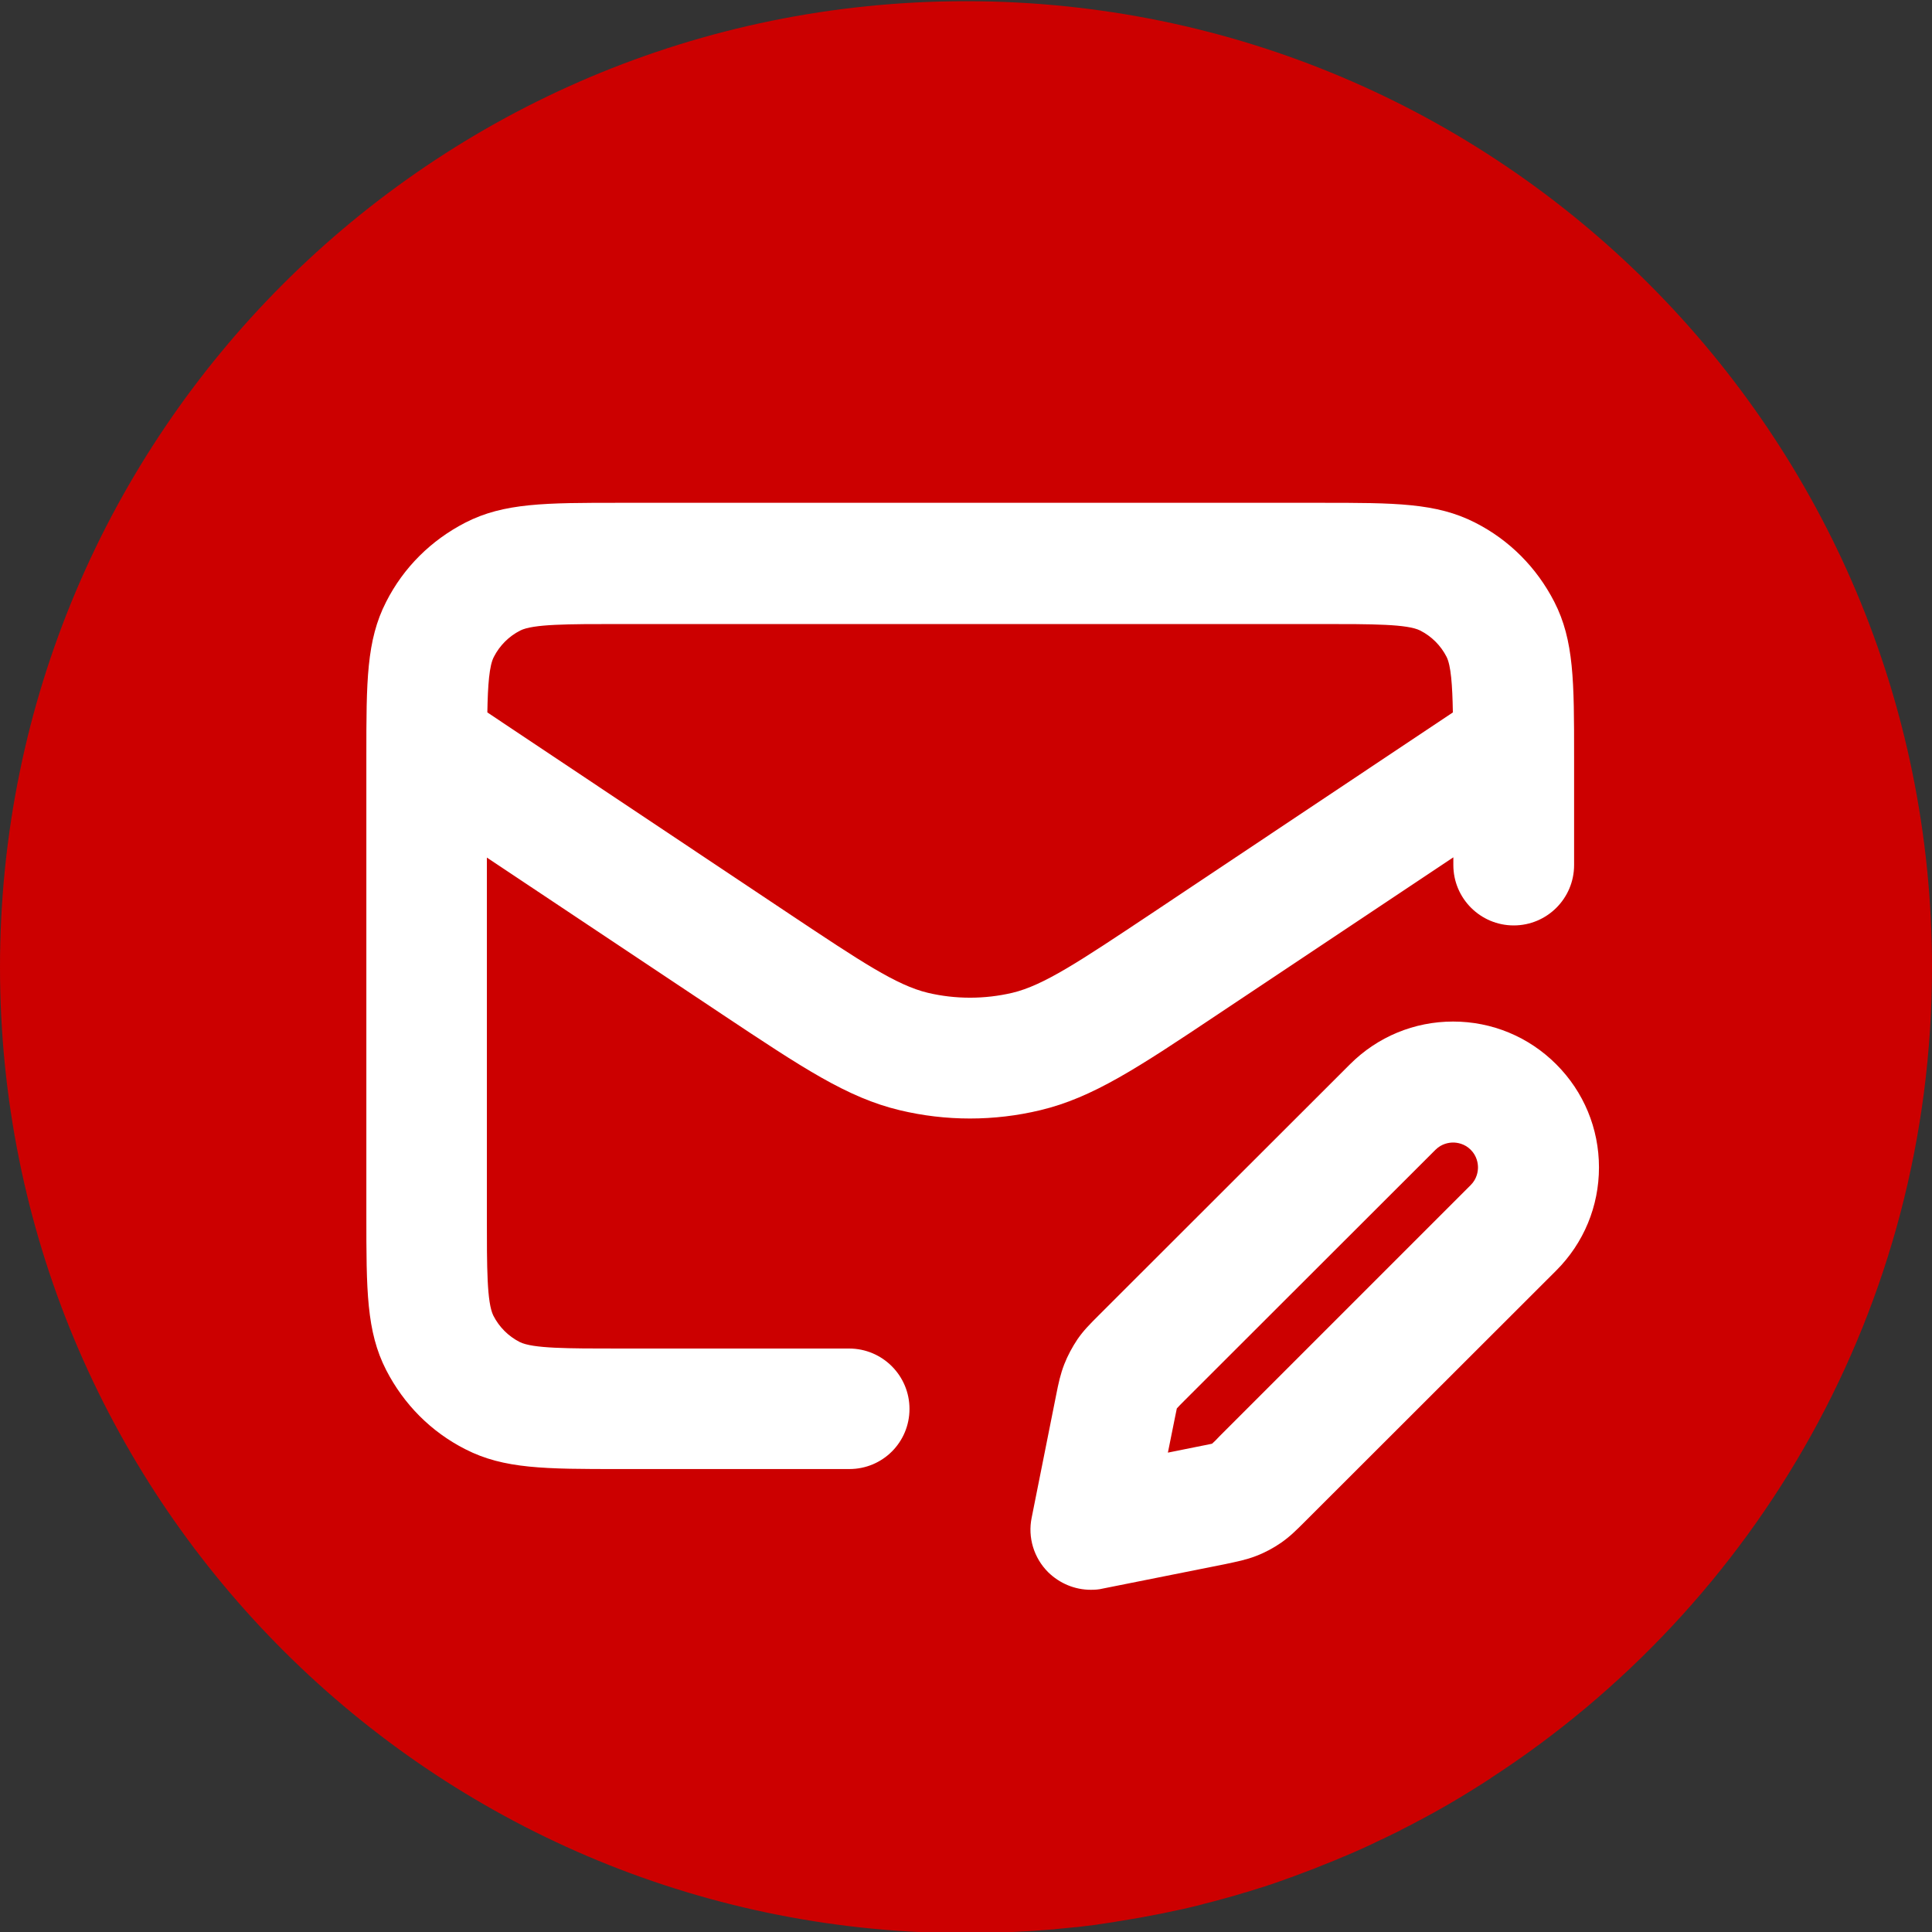
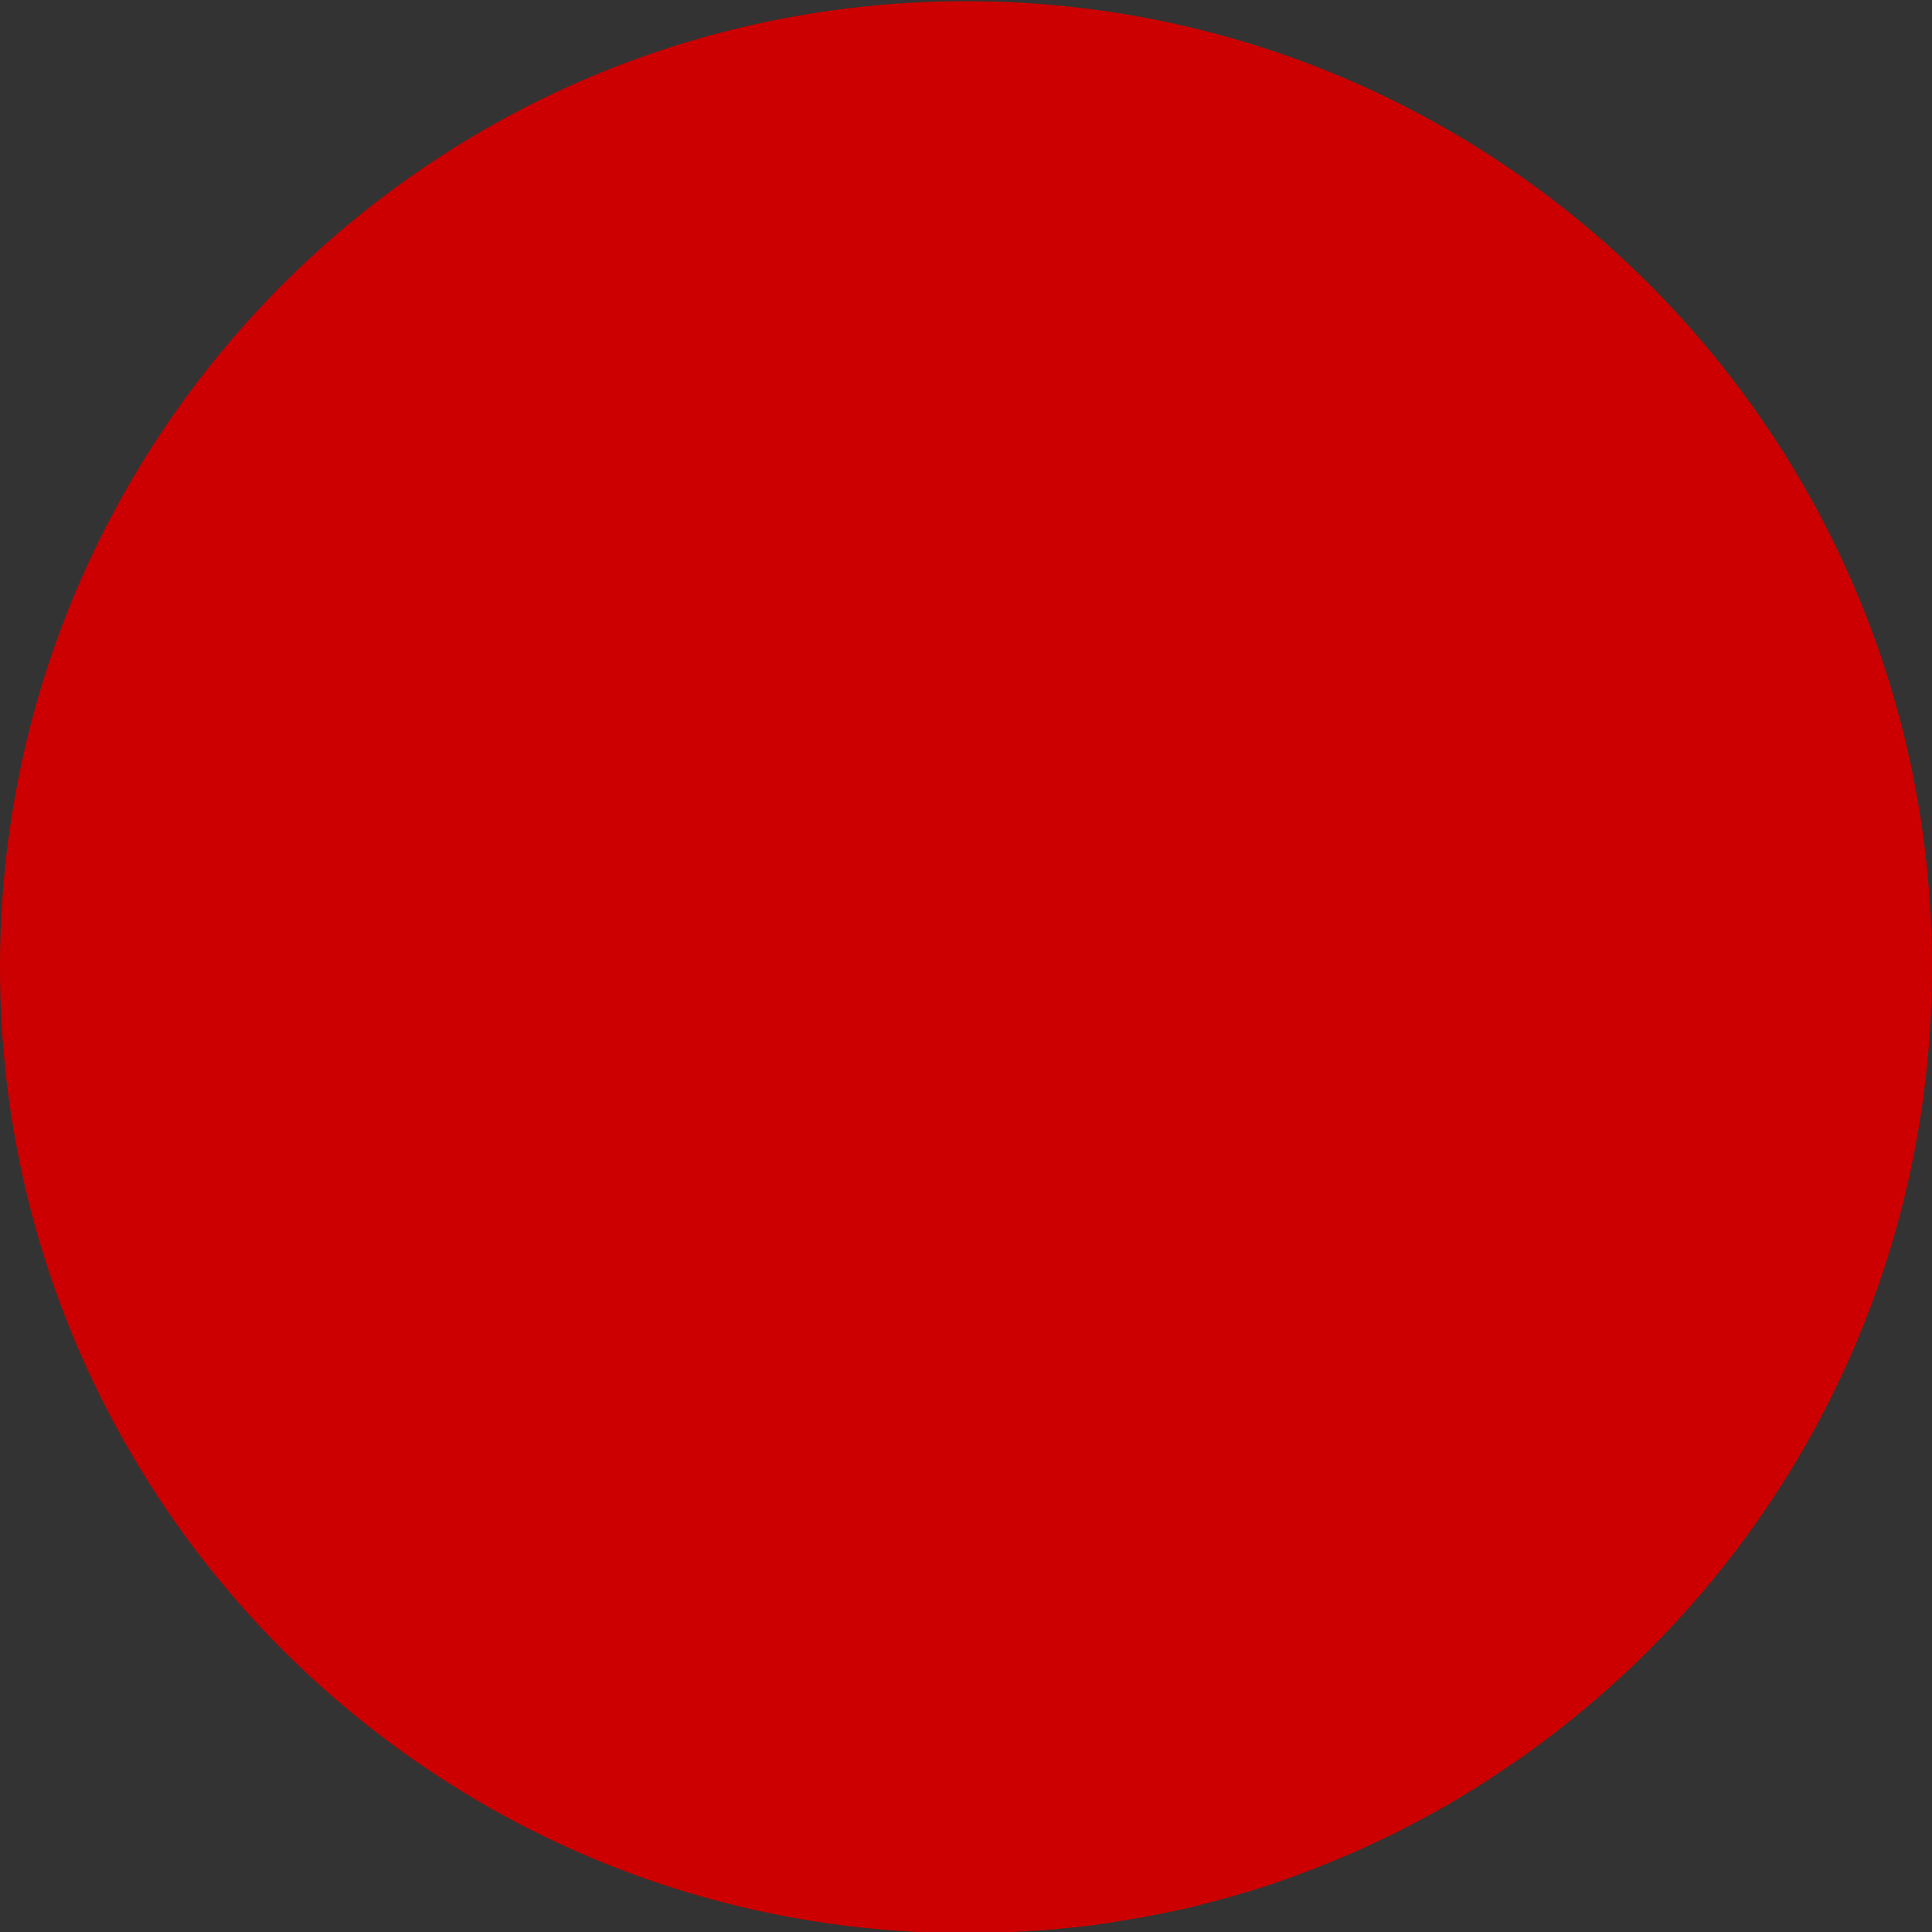
<svg xmlns="http://www.w3.org/2000/svg" version="1.1" x="0px" y="0px" viewBox="0 0 800 800" style="enable-background:new 0 0 800 800;" xml:space="preserve">
  <rect x="0" y="0" width="800" height="800" fill="#333333" stroke="none" />
  <style type="text/css">
	.st0{fill:#CC0000;}
	.st1{fill:#FFFFFF;}
</style>
  <g id="Layer_2">
    <path class="st0" d="M417.7,800.1c0.5,0,0.9,0,1.4-0.1c2.6-0.1,5.3-0.3,7.9-0.4c0.4,0,0.9-0.1,1.3-0.1c2.7-0.2,5.4-0.4,8-0.6   c0.3,0,0.6-0.1,0.8-0.1c2.7-0.3,5.5-0.5,8.2-0.8c0.1,0,0.2,0,0.4,0c2.7-0.3,5.4-0.7,8.2-1c0.4-0.1,0.8-0.1,1.1-0.2   c2.6-0.4,5.2-0.7,7.8-1.2c0.4-0.1,0.9-0.1,1.3-0.2c2.6-0.4,5.2-0.9,7.7-1.3c0.4-0.1,0.8-0.1,1.1-0.2c2.7-0.5,5.3-1,7.9-1.5   c0.2,0,0.3-0.1,0.5-0.1c2.7-0.6,5.3-1.1,8-1.7c0.2,0,0.3-0.1,0.5-0.1c2.6-0.6,5.2-1.2,7.9-1.9c0.3-0.1,0.7-0.2,1-0.3   c2.5-0.6,5.1-1.3,7.6-2c0.4-0.1,0.7-0.2,1.1-0.3c2.5-0.7,5.1-1.4,7.6-2.2c0.3-0.1,0.5-0.2,0.8-0.2c5.3-1.6,10.6-3.3,15.9-5.2   c0.2-0.1,0.3-0.1,0.5-0.2c2.5-0.9,5.1-1.8,7.6-2.8c0.3-0.1,0.6-0.2,0.8-0.3c2.5-0.9,5-1.9,7.4-2.9c0.3-0.1,0.5-0.2,0.8-0.3   c2.5-1,5-2,7.5-3.1c0.1,0,0.2-0.1,0.3-0.1c5.2-2.2,10.4-4.5,15.4-7c0.1,0,0.2-0.1,0.3-0.1c2.5-1.2,4.9-2.4,7.4-3.6   c0.2-0.1,0.4-0.2,0.5-0.3c2.4-1.2,4.9-2.5,7.3-3.8c0.1-0.1,0.2-0.1,0.4-0.2c7.6-4,15-8.3,22.2-12.8c0,0,0,0,0,0   c2.4-1.5,4.8-3,7.2-4.6c0,0,0.1-0.1,0.1-0.1C727.4,664.8,800,541.1,800,400.5c0-220.9-179.1-400-400-400S0,179.6,0,400.5   C0,618.7,174.7,796,391.8,800.4c0.5,0,1,0,1.5,0c2.2,0,4.5,0.1,6.7,0.1c2.9,0,5.7,0,8.5-0.1c0.4,0,0.7,0,1.1,0   C412.3,800.3,415,800.2,417.7,800.1z" />
  </g>
  <g id="Layer_1">
-     <path class="st1" d="M451.7,658.3c-6.6,0-12.9-2.6-17.7-7.3c-5.9-5.9-8.5-14.4-6.8-22.6l10.1-50.6c1-5.1,1.8-8.8,3.4-12.9   c1.4-3.6,3.3-7.1,5.5-10.4c2.5-3.6,5-6.1,8.9-10L559,440.7c11.4-11.4,26.6-17.7,42.7-17.7s31.3,6.3,42.7,17.7   c11.4,11.4,17.7,26.6,17.7,42.7s-6.3,31.3-17.7,42.7L540.5,629.9c-3.8,3.8-6.3,6.3-10,8.9c-3.2,2.2-6.7,4.1-10.4,5.5   c-4.1,1.6-7.8,2.3-12.9,3.4l-50.6,10.1C455,658.2,453.4,658.3,451.7,658.3z M487.3,583.2c-0.2,0.9-0.6,2.8-0.9,4.4l-2.8,13.9   l13.9-2.8c1.7-0.3,3.5-0.7,4.4-0.9c0.7-0.6,2-1.9,3.2-3.2L609,490.7c2.6-2.6,3-5.7,3-7.3c0-1.6-0.4-4.7-3-7.3s-5.7-3-7.3-3   c-1.6,0-4.7,0.4-7.3,3L490.5,579.9C489.2,581.2,487.9,582.5,487.3,583.2z M501.6,598C501.6,598,501.6,598,501.6,598   C501.6,598,501.6,598,501.6,598z M502.3,597.7C502.3,597.7,502.3,597.7,502.3,597.7C502.3,597.7,502.3,597.7,502.3,597.7z    M487,583.5C487,583.5,487,583.5,487,583.5C487,583.5,487,583.5,487,583.5z M351.7,608.3h-95c-31,0-48,0-64-8.2   c-14.2-7.2-25.5-18.6-32.8-32.8c-8.2-16-8.2-33.1-8.2-64.1v-190c0-31,0-48,8.2-64c7.2-14.2,18.6-25.5,32.8-32.8   c16-8.2,33.1-8.2,64-8.2h290c31,0,48,0,64.1,8.2c14.2,7.2,25.5,18.6,32.8,32.8c8.2,16,8.2,33.1,8.2,64v45c0,13.8-11.2,25-25,25   c-13.8,0-25-11.2-25-25V355L504.3,420c-33.4,22.3-51.8,34.5-73.5,39.7c-19.1,4.6-39.2,4.6-58.3,0c-21.7-5.2-40.1-17.5-73.5-39.7   l-97.4-64.9v148.3c0,21.7,0,36,2.7,41.4c2.4,4.7,6.2,8.5,10.9,10.9c5.4,2.7,19.7,2.7,41.4,2.7h95c13.8,0,25,11.2,25,25   S365.5,608.3,351.7,608.3z M201.8,295l125,83.4c29.6,19.7,44.4,29.6,57.4,32.7c11.4,2.7,23.5,2.7,35,0c13-3.1,27.8-13,57.4-32.7   l125-83.4c-0.2-11.5-0.8-19.4-2.6-23c-2.4-4.7-6.2-8.5-10.9-10.9c-5.3-2.7-19.7-2.7-41.4-2.7h-290c-21.7,0-36,0-41.3,2.7   c-4.7,2.4-8.5,6.2-10.9,10.9C202.6,275.6,202,283.5,201.8,295z" />
-   </g>
+     </g>
</svg>